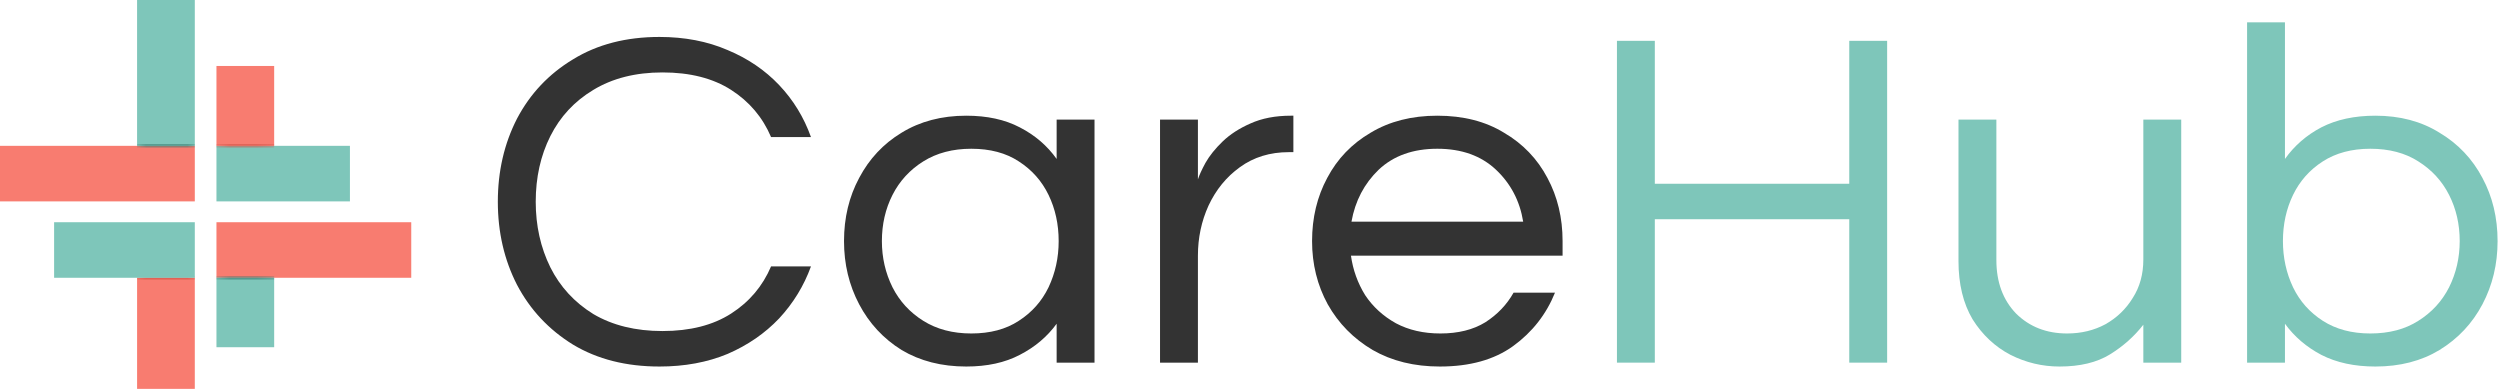
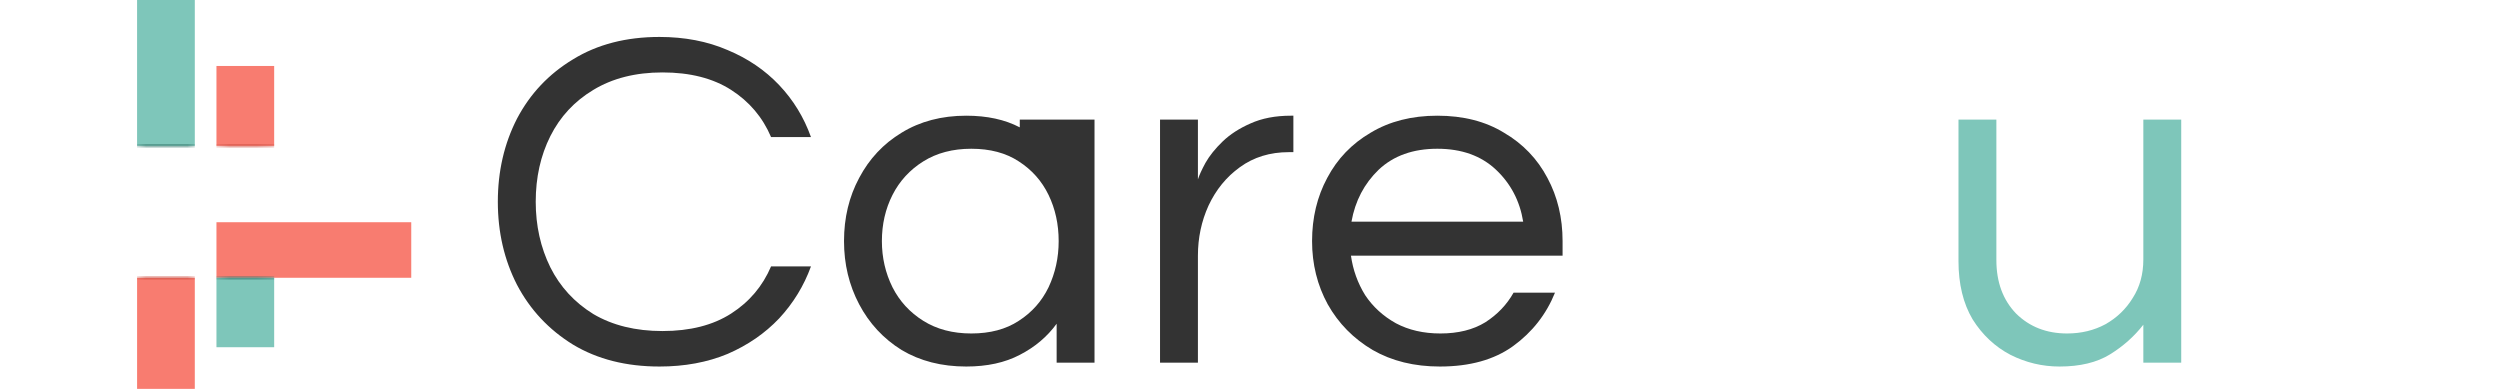
<svg xmlns="http://www.w3.org/2000/svg" width="180" height="28" viewBox="0 0 180 28" fill="none">
  <g clip-path="url(#clip0_240_50)">
-     <path d="M14.026 10.5H0V14.5H14.026V10.5Z" fill="#F87C70" />
    <path d="M9.87 0H14.026V10.5H9.87V0Z" fill="#7EC6BA" />
    <mask id="mask0_240_50" style="mask-type:luminance" maskUnits="userSpaceOnUse" x="9" y="0" width="6" height="11">
      <path d="M9.87 0H14.026V10.5H9.87V0Z" fill="white" />
    </mask>
    <g mask="url(#mask0_240_50)">
      <path d="M14.026 10.375H9.87V10.625H14.026V10.375Z" fill="#327469" />
    </g>
-     <path d="M25.195 10.5H15.585V14.5H25.195V10.5Z" fill="#7EC6BA" />
    <path d="M15.585 4.75H19.74V10.5H15.585V4.75Z" fill="#F87C70" />
    <mask id="mask1_240_50" style="mask-type:luminance" maskUnits="userSpaceOnUse" x="15" y="4" width="5" height="7">
      <path d="M15.585 4.75H19.74V10.5H15.585V4.75Z" fill="white" />
    </mask>
    <g mask="url(#mask1_240_50)">
      <path d="M19.74 10.375H15.585V10.625H19.74V10.375Z" fill="#CC4D41" />
    </g>
    <path d="M9.87 20H14.026V28H9.87V20Z" fill="#F87C70" />
    <mask id="mask2_240_50" style="mask-type:luminance" maskUnits="userSpaceOnUse" x="9" y="20" width="6" height="8">
      <path d="M9.87 20H14.026V28H9.87V20Z" fill="white" />
    </mask>
    <g mask="url(#mask2_240_50)">
      <path d="M9.87 20.125H14.026V19.875H9.87V20.125Z" fill="#CC4D41" />
    </g>
-     <path d="M14.026 16H3.896V20H14.026V16Z" fill="#7EC6BA" />
    <path d="M29.61 16H15.585V20H29.61V16Z" fill="#F87C70" />
    <path d="M15.585 20H19.74V25H15.585V20Z" fill="#7EC6BA" />
    <mask id="mask3_240_50" style="mask-type:luminance" maskUnits="userSpaceOnUse" x="15" y="20" width="5" height="5">
      <path d="M15.585 20H19.74V25H15.585V20Z" fill="white" />
    </mask>
    <g mask="url(#mask3_240_50)">
      <path d="M15.585 20.125H19.74V19.875H15.585V20.125Z" fill="#327469" />
    </g>
    <path d="M47.481 26.39C45.081 26.39 43.008 25.864 41.262 24.815C39.517 23.741 38.172 22.306 37.226 20.51C36.305 18.713 35.844 16.718 35.844 14.525C35.844 12.331 36.305 10.336 37.226 8.54C38.172 6.743 39.517 5.32 41.262 4.27C43.008 3.196 45.081 2.66 47.481 2.66C49.299 2.66 50.935 2.975 52.39 3.605C53.844 4.211 55.081 5.051 56.099 6.125C57.117 7.198 57.881 8.446 58.39 9.87H55.517C54.911 8.446 53.953 7.315 52.644 6.475C51.335 5.635 49.687 5.215 47.699 5.215C45.759 5.215 44.099 5.635 42.717 6.475C41.359 7.291 40.329 8.4 39.626 9.8C38.923 11.2 38.572 12.775 38.572 14.525C38.572 16.251 38.923 17.826 39.626 19.25C40.329 20.65 41.359 21.77 42.717 22.61C44.099 23.426 45.759 23.835 47.699 23.835C49.687 23.835 51.335 23.415 52.644 22.575C53.953 21.735 54.911 20.603 55.517 19.18H58.39C57.881 20.58 57.117 21.828 56.099 22.925C55.081 23.998 53.844 24.85 52.39 25.48C50.935 26.086 49.299 26.39 47.481 26.39Z" fill="#333333" />
-     <path d="M69.569 26.39C67.799 26.39 66.248 25.994 64.915 25.2C63.605 24.383 62.587 23.287 61.86 21.91C61.133 20.533 60.769 19.017 60.769 17.36C60.769 15.68 61.133 14.163 61.86 12.81C62.587 11.433 63.605 10.348 64.915 9.555C66.248 8.738 67.799 8.33 69.569 8.33C71.072 8.33 72.357 8.61 73.424 9.17C74.514 9.73 75.399 10.488 76.078 11.445V8.61H78.805V26.11H76.078V23.31C75.399 24.243 74.514 24.99 73.424 25.55C72.357 26.11 71.072 26.39 69.569 26.39ZM69.933 24.01C71.29 24.01 72.43 23.707 73.351 23.1C74.296 22.493 75.011 21.688 75.496 20.685C75.981 19.658 76.224 18.55 76.224 17.36C76.224 16.147 75.981 15.038 75.496 14.035C75.011 13.032 74.296 12.227 73.351 11.62C72.43 11.013 71.29 10.71 69.933 10.71C68.599 10.71 67.448 11.013 66.478 11.62C65.508 12.227 64.769 13.032 64.26 14.035C63.751 15.038 63.496 16.147 63.496 17.36C63.496 18.55 63.751 19.658 64.26 20.685C64.769 21.688 65.508 22.493 66.478 23.1C67.448 23.707 68.599 24.01 69.933 24.01Z" fill="#333333" />
+     <path d="M69.569 26.39C67.799 26.39 66.248 25.994 64.915 25.2C63.605 24.383 62.587 23.287 61.86 21.91C61.133 20.533 60.769 19.017 60.769 17.36C60.769 15.68 61.133 14.163 61.86 12.81C62.587 11.433 63.605 10.348 64.915 9.555C66.248 8.738 67.799 8.33 69.569 8.33C71.072 8.33 72.357 8.61 73.424 9.17V8.61H78.805V26.11H76.078V23.31C75.399 24.243 74.514 24.99 73.424 25.55C72.357 26.11 71.072 26.39 69.569 26.39ZM69.933 24.01C71.29 24.01 72.43 23.707 73.351 23.1C74.296 22.493 75.011 21.688 75.496 20.685C75.981 19.658 76.224 18.55 76.224 17.36C76.224 16.147 75.981 15.038 75.496 14.035C75.011 13.032 74.296 12.227 73.351 11.62C72.43 11.013 71.29 10.71 69.933 10.71C68.599 10.71 67.448 11.013 66.478 11.62C65.508 12.227 64.769 13.032 64.26 14.035C63.751 15.038 63.496 16.147 63.496 17.36C63.496 18.55 63.751 19.658 64.26 20.685C64.769 21.688 65.508 22.493 66.478 23.1C67.448 23.707 68.599 24.01 69.933 24.01Z" fill="#333333" />
    <path d="M83.522 26.11V8.61H86.25V12.915C86.347 12.612 86.528 12.215 86.795 11.725C87.086 11.212 87.498 10.698 88.031 10.185C88.565 9.672 89.232 9.24 90.032 8.89C90.856 8.517 91.826 8.33 92.941 8.33H93.123V10.955H92.795C91.438 10.955 90.262 11.317 89.268 12.04C88.298 12.74 87.547 13.662 87.013 14.805C86.504 15.925 86.25 17.127 86.25 18.41V26.11H83.522Z" fill="#333333" />
    <path d="M103.669 26.39C101.827 26.39 100.215 25.994 98.833 25.2C97.451 24.383 96.372 23.287 95.597 21.91C94.845 20.533 94.469 19.017 94.469 17.36C94.469 15.68 94.833 14.163 95.56 12.81C96.287 11.433 97.33 10.348 98.687 9.555C100.045 8.738 101.645 8.33 103.487 8.33C105.354 8.33 106.954 8.738 108.287 9.555C109.645 10.348 110.687 11.433 111.415 12.81C112.142 14.163 112.506 15.68 112.506 17.36V18.41H97.269C97.415 19.437 97.754 20.382 98.287 21.245C98.845 22.085 99.585 22.762 100.506 23.275C101.427 23.765 102.494 24.01 103.706 24.01C104.991 24.01 106.069 23.742 106.942 23.205C107.815 22.645 108.494 21.933 108.978 21.07H111.96C111.33 22.633 110.324 23.917 108.942 24.92C107.585 25.9 105.827 26.39 103.669 26.39ZM97.306 15.96H109.669C109.427 14.467 108.772 13.218 107.706 12.215C106.639 11.212 105.233 10.71 103.487 10.71C101.742 10.71 100.336 11.212 99.269 12.215C98.227 13.218 97.572 14.467 97.306 15.96Z" fill="#333333" />
-     <path d="M116.42 26.11V2.94H119.147V13.23H133.147V2.94H135.874V26.11H133.147V15.785H119.147V26.11H116.42Z" fill="#7EC6BA" />
    <path d="M148.284 26.39C147.048 26.39 145.872 26.11 144.757 25.55C143.642 24.966 142.733 24.115 142.029 22.995C141.351 21.852 141.011 20.451 141.011 18.795V8.61H143.739V18.725C143.739 20.311 144.211 21.595 145.157 22.575C146.126 23.532 147.351 24.01 148.829 24.01C149.848 24.01 150.769 23.788 151.593 23.345C152.417 22.878 153.072 22.248 153.557 21.455C154.066 20.662 154.32 19.74 154.32 18.69V8.61H157.048V26.11H154.32V23.38C153.666 24.22 152.866 24.931 151.92 25.515C150.975 26.098 149.763 26.39 148.284 26.39Z" fill="#7EC6BA" />
-     <path d="M171.026 26.39C169.523 26.39 168.226 26.11 167.135 25.55C166.068 24.99 165.196 24.243 164.517 23.31V26.11H161.79V1.61H164.517V11.445C165.196 10.488 166.068 9.73 167.135 9.17C168.226 8.61 169.523 8.33 171.026 8.33C172.796 8.33 174.335 8.738 175.644 9.555C176.977 10.348 178.008 11.433 178.735 12.81C179.462 14.163 179.826 15.68 179.826 17.36C179.826 19.017 179.462 20.533 178.735 21.91C178.008 23.287 176.977 24.383 175.644 25.2C174.335 25.993 172.796 26.39 171.026 26.39ZM170.662 24.01C172.02 24.01 173.171 23.706 174.117 23.1C175.086 22.493 175.826 21.688 176.335 20.685C176.844 19.658 177.099 18.55 177.099 17.36C177.099 16.146 176.844 15.038 176.335 14.035C175.826 13.031 175.086 12.226 174.117 11.62C173.171 11.013 172.02 10.71 170.662 10.71C169.329 10.71 168.19 11.013 167.244 11.62C166.299 12.226 165.584 13.031 165.099 14.035C164.614 15.038 164.371 16.146 164.371 17.36C164.371 18.55 164.614 19.658 165.099 20.685C165.584 21.688 166.299 22.493 167.244 23.1C168.19 23.706 169.329 24.01 170.662 24.01Z" fill="#7EC6BA" />
  </g>
  <defs>
    <clipPath id="clip0_240_50">
      <rect width="180" height="28" fill="white" />
    </clipPath>
  </defs>
</svg>